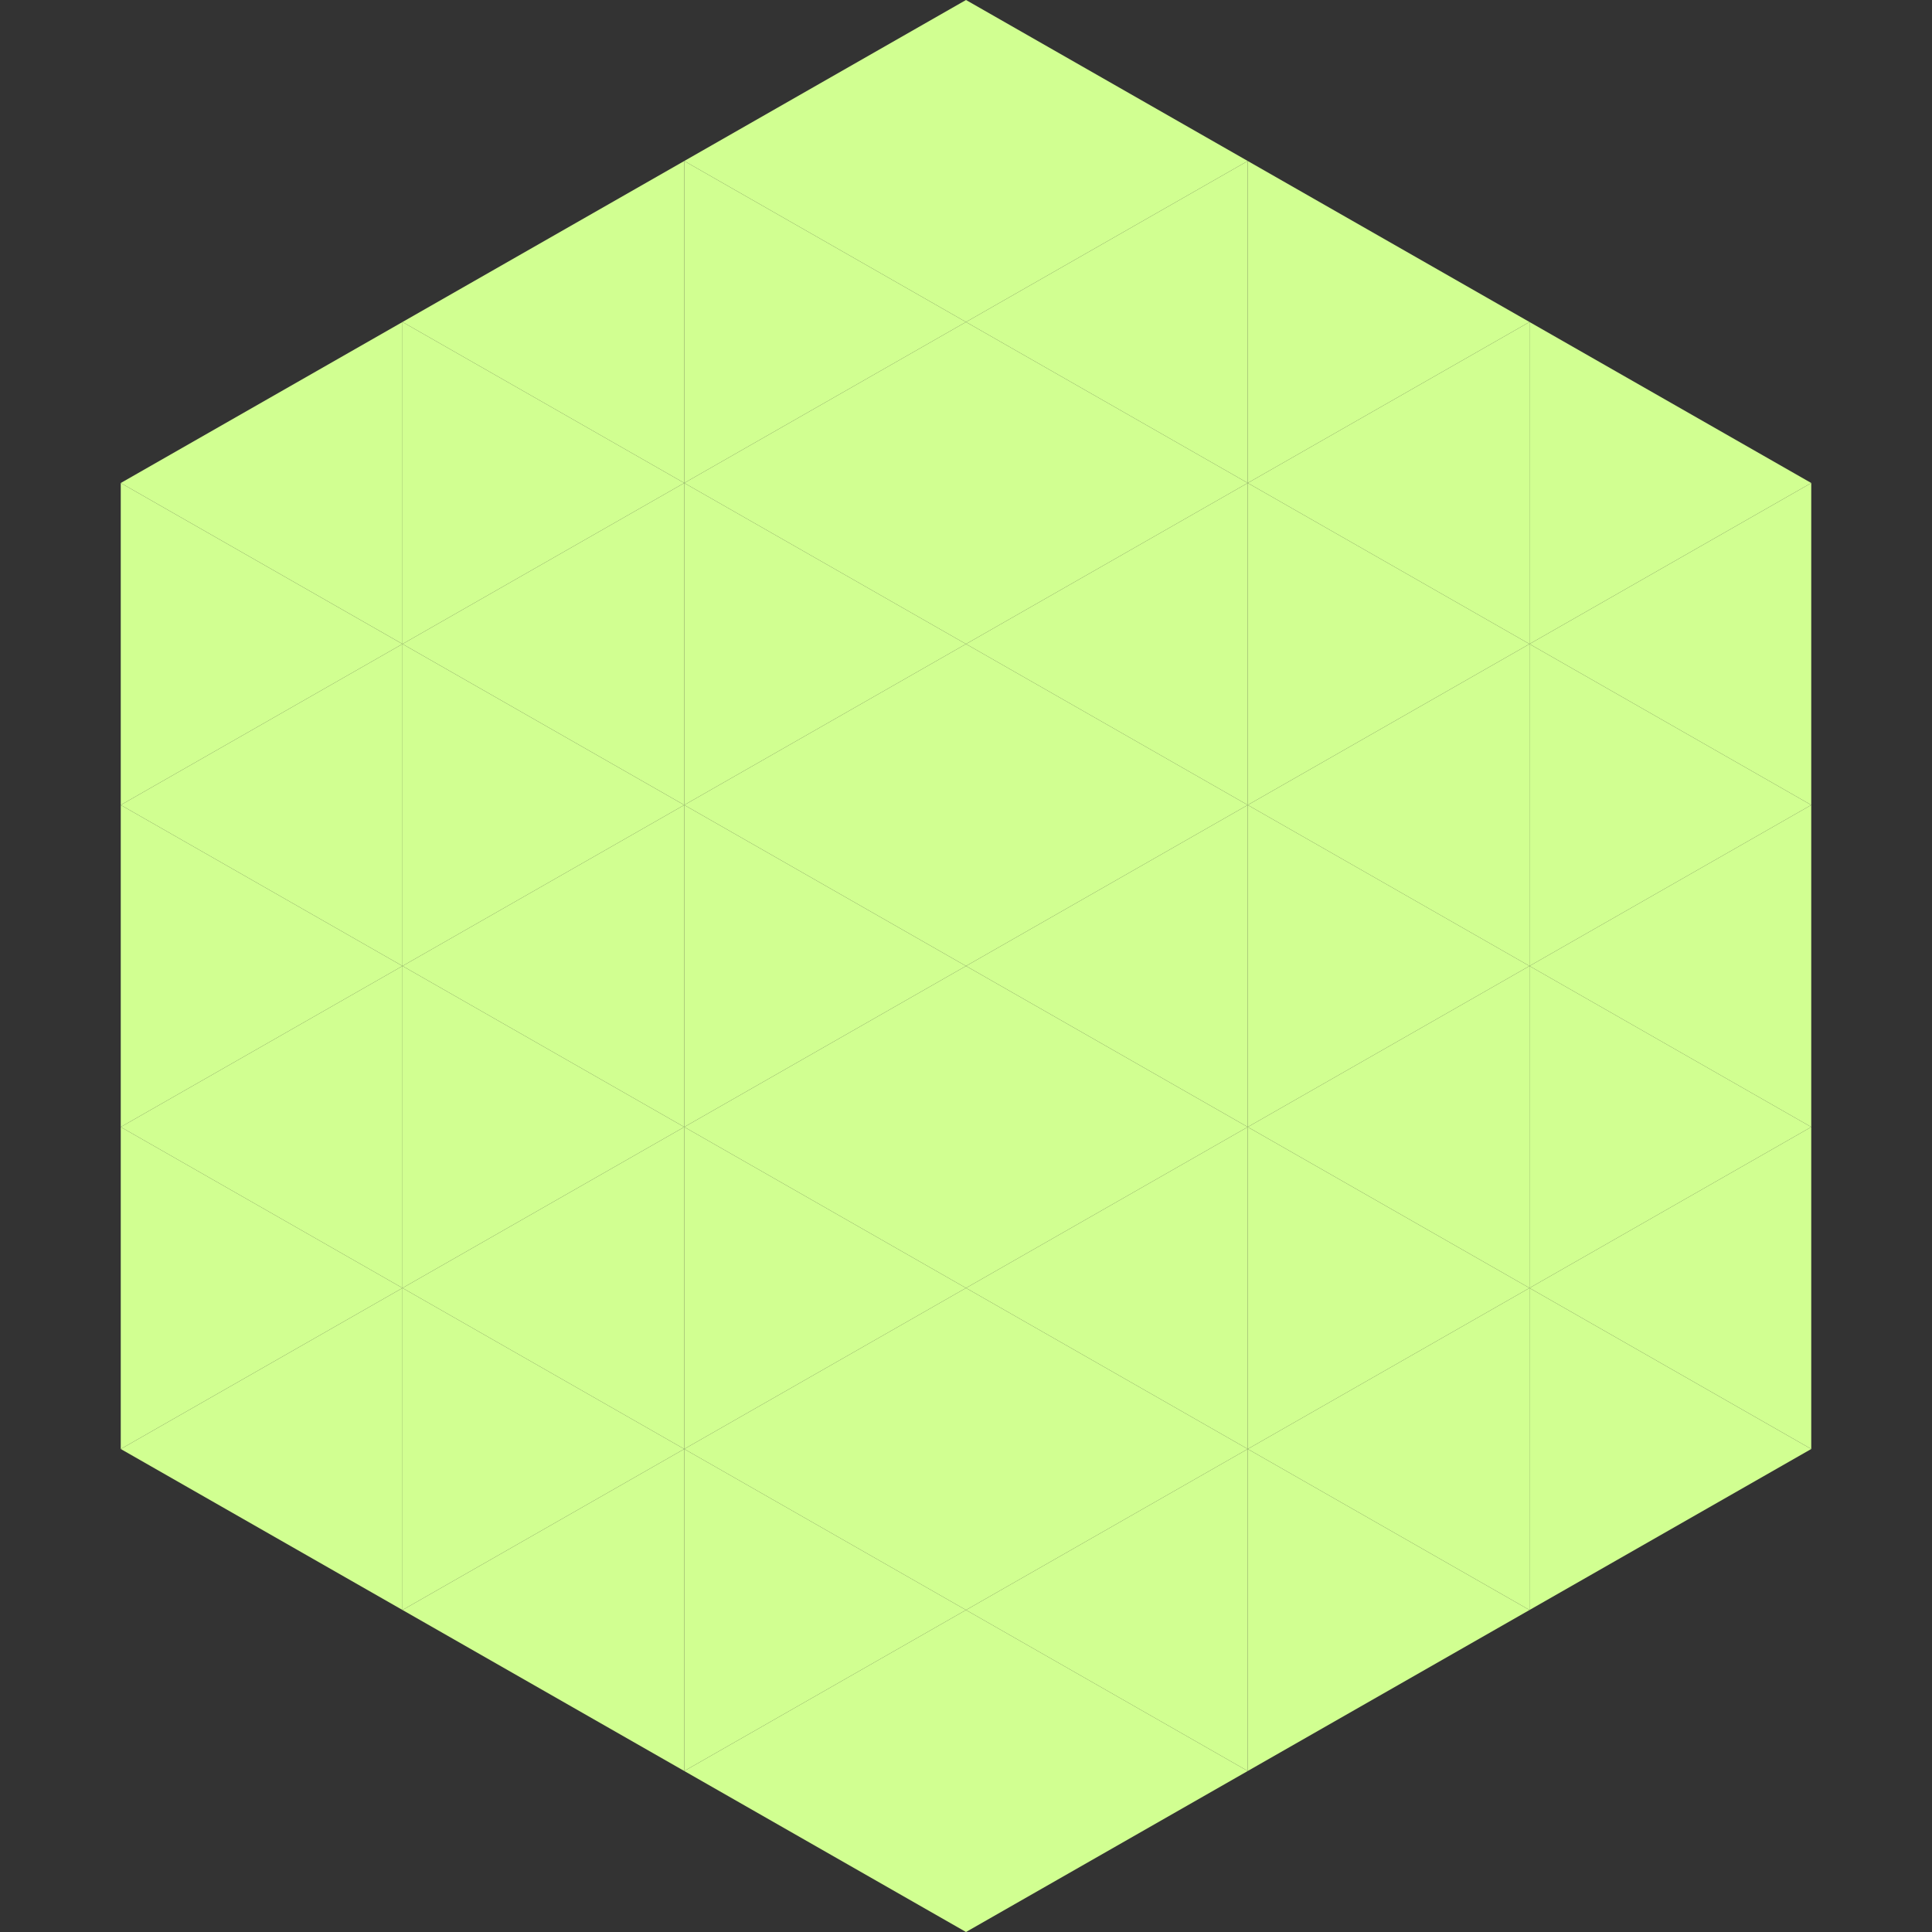
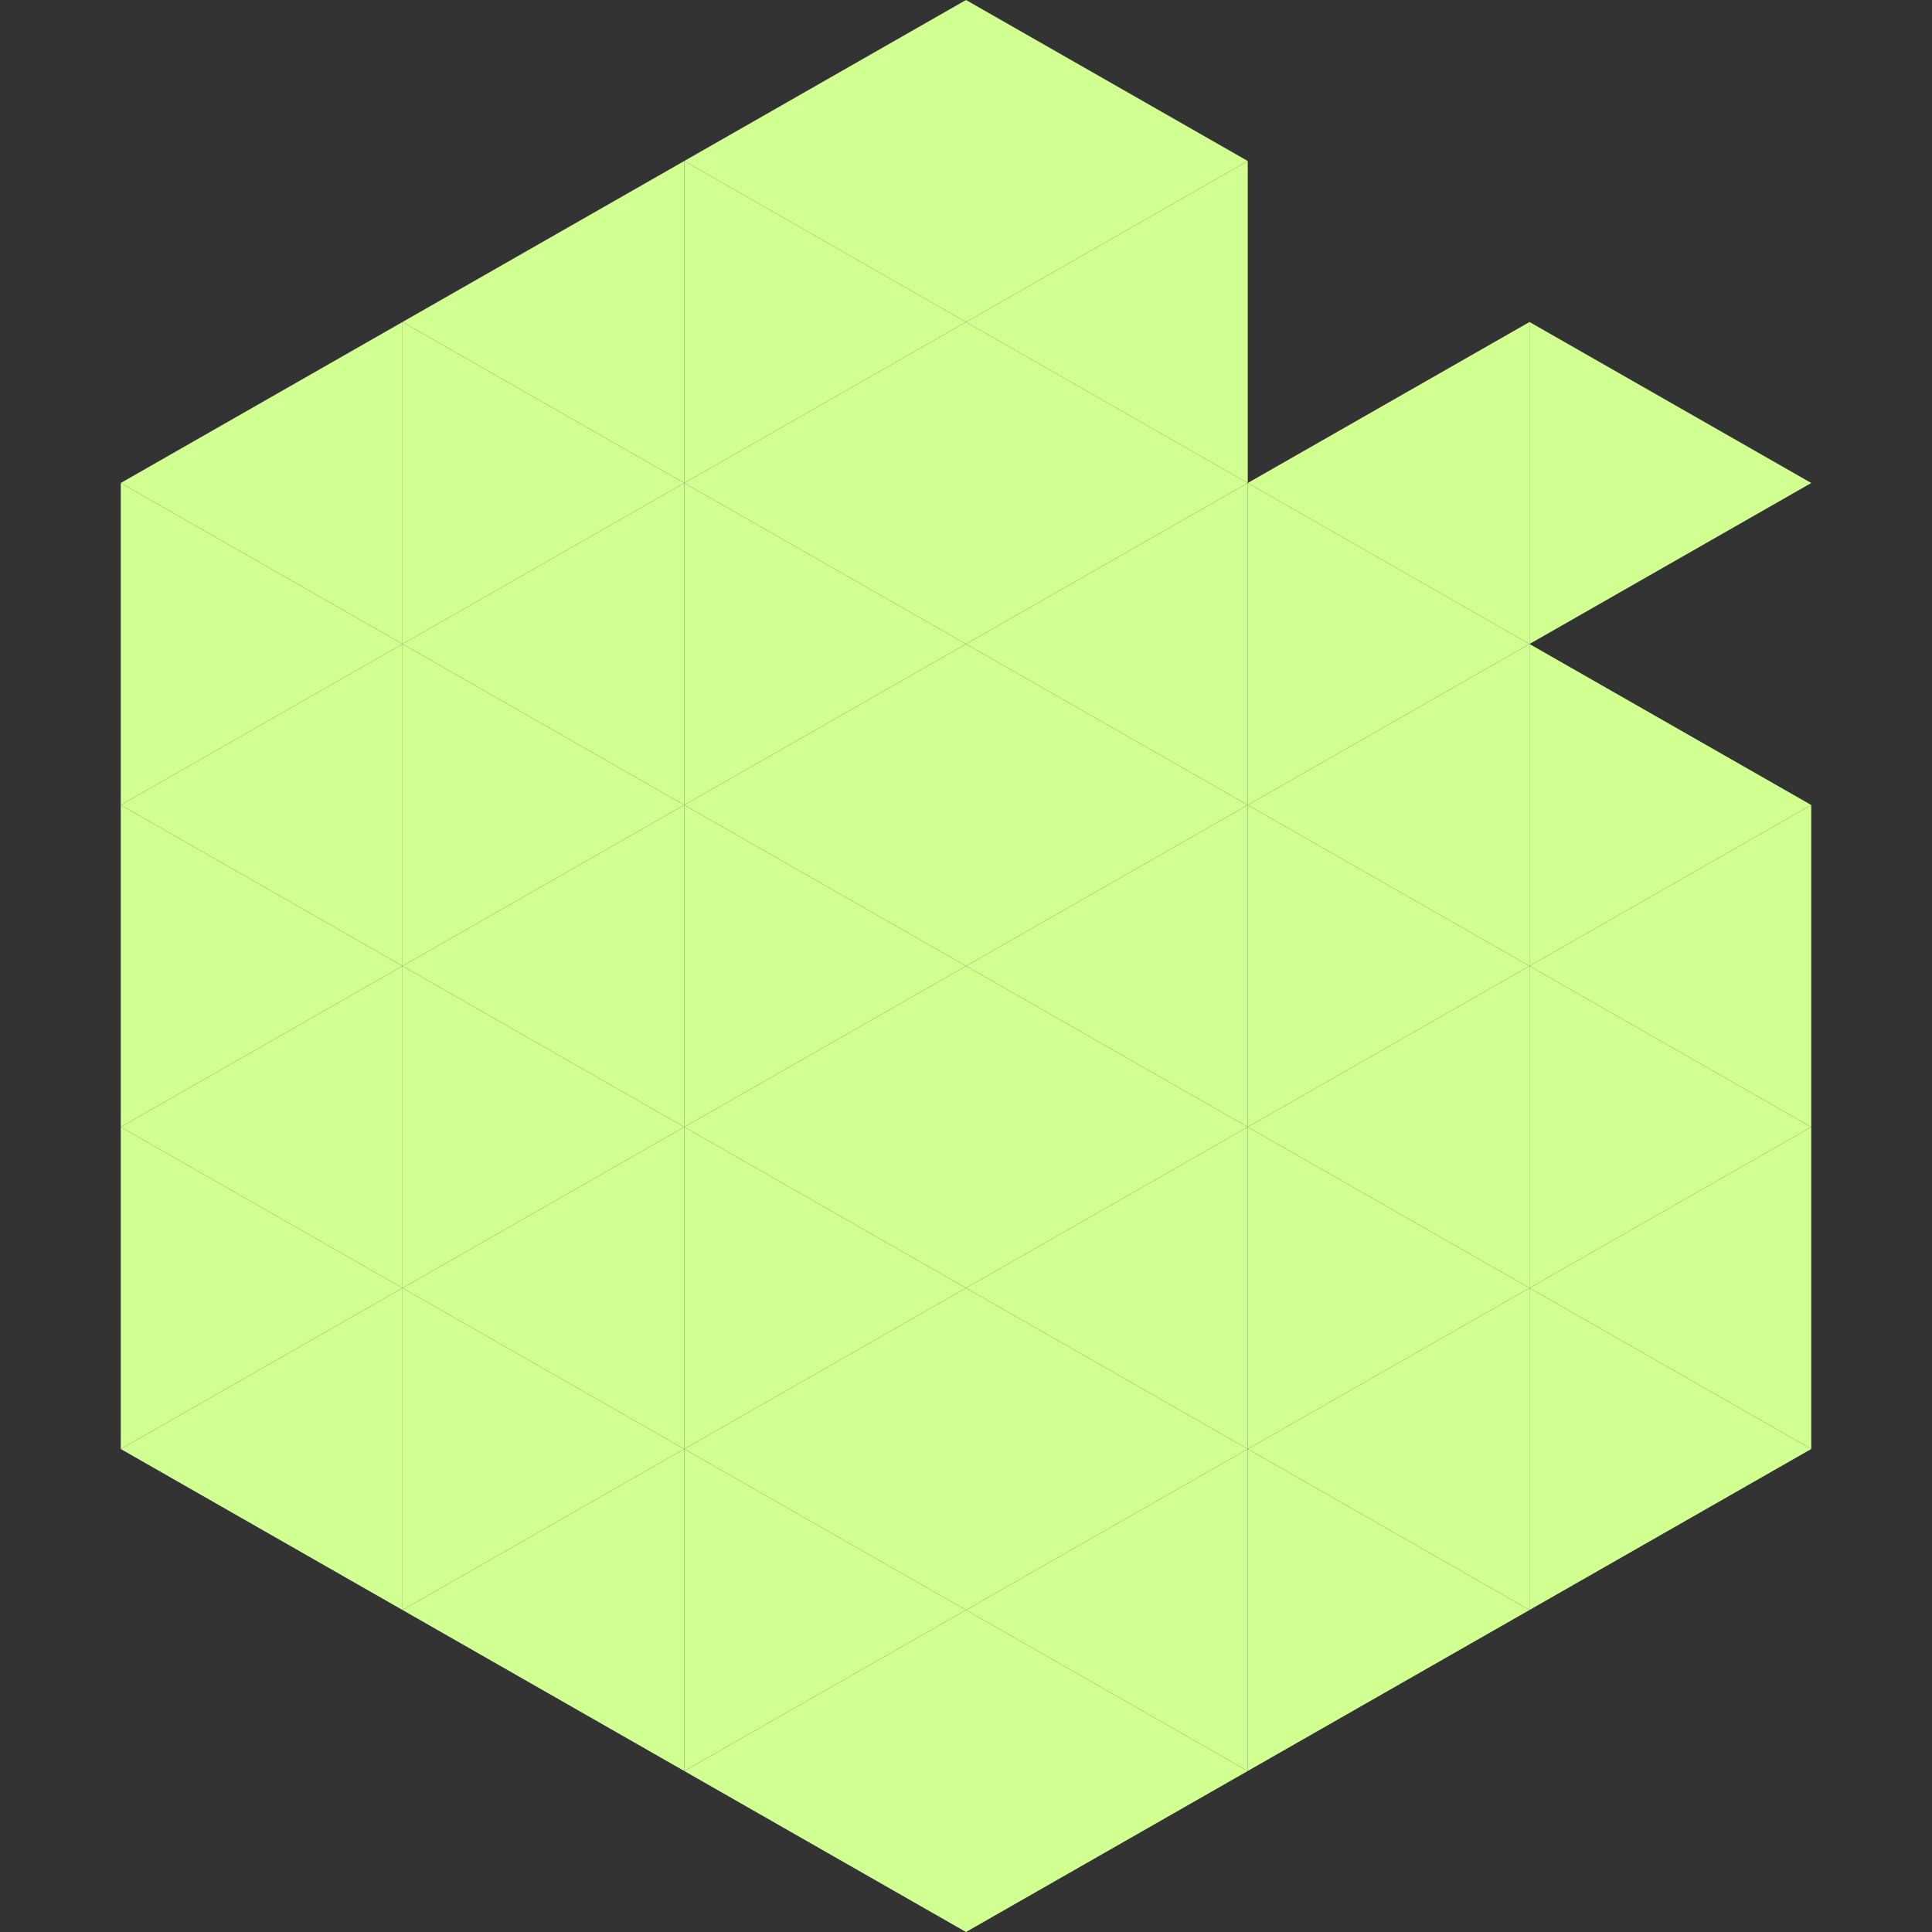
<svg xmlns="http://www.w3.org/2000/svg" width="240" height="240">
  <rect width="100%" height="100%" fill="#333333" stroke="none" />
  <polygon points="50,40 15,60 50,80" style="fill:rgb(209,255,145)" />
  <polygon points="190,40 225,60 190,80" style="fill:rgb(209,255,145)" />
  <polygon points="15,60 50,80 15,100" style="fill:rgb(209,255,145)" />
-   <polygon points="225,60 190,80 225,100" style="fill:rgb(209,255,145)" />
  <polygon points="50,80 15,100 50,120" style="fill:rgb(209,255,145)" />
  <polygon points="190,80 225,100 190,120" style="fill:rgb(209,255,145)" />
  <polygon points="15,100 50,120 15,140" style="fill:rgb(209,255,145)" />
  <polygon points="225,100 190,120 225,140" style="fill:rgb(209,255,145)" />
  <polygon points="50,120 15,140 50,160" style="fill:rgb(209,255,145)" />
  <polygon points="190,120 225,140 190,160" style="fill:rgb(209,255,145)" />
  <polygon points="15,140 50,160 15,180" style="fill:rgb(209,255,145)" />
  <polygon points="225,140 190,160 225,180" style="fill:rgb(209,255,145)" />
  <polygon points="50,160 15,180 50,200" style="fill:rgb(209,255,145)" />
  <polygon points="190,160 225,180 190,200" style="fill:rgb(209,255,145)" />
  <polygon points="15,180 50,200 15,220" style="fill:rgb(255,255,255); fill-opacity:0" />
  <polygon points="225,180 190,200 225,220" style="fill:rgb(255,255,255); fill-opacity:0" />
  <polygon points="50,0 85,20 50,40" style="fill:rgb(255,255,255); fill-opacity:0" />
  <polygon points="190,0 155,20 190,40" style="fill:rgb(255,255,255); fill-opacity:0" />
  <polygon points="85,20 50,40 85,60" style="fill:rgb(209,255,145)" />
-   <polygon points="155,20 190,40 155,60" style="fill:rgb(209,255,145)" />
  <polygon points="50,40 85,60 50,80" style="fill:rgb(209,255,145)" />
  <polygon points="190,40 155,60 190,80" style="fill:rgb(209,255,145)" />
  <polygon points="85,60 50,80 85,100" style="fill:rgb(209,255,145)" />
  <polygon points="155,60 190,80 155,100" style="fill:rgb(209,255,145)" />
  <polygon points="50,80 85,100 50,120" style="fill:rgb(209,255,145)" />
  <polygon points="190,80 155,100 190,120" style="fill:rgb(209,255,145)" />
  <polygon points="85,100 50,120 85,140" style="fill:rgb(209,255,145)" />
  <polygon points="155,100 190,120 155,140" style="fill:rgb(209,255,145)" />
  <polygon points="50,120 85,140 50,160" style="fill:rgb(209,255,145)" />
  <polygon points="190,120 155,140 190,160" style="fill:rgb(209,255,145)" />
  <polygon points="85,140 50,160 85,180" style="fill:rgb(209,255,145)" />
  <polygon points="155,140 190,160 155,180" style="fill:rgb(209,255,145)" />
  <polygon points="50,160 85,180 50,200" style="fill:rgb(209,255,145)" />
  <polygon points="190,160 155,180 190,200" style="fill:rgb(209,255,145)" />
  <polygon points="85,180 50,200 85,220" style="fill:rgb(209,255,145)" />
  <polygon points="155,180 190,200 155,220" style="fill:rgb(209,255,145)" />
  <polygon points="120,0 85,20 120,40" style="fill:rgb(209,255,145)" />
  <polygon points="120,0 155,20 120,40" style="fill:rgb(209,255,145)" />
  <polygon points="85,20 120,40 85,60" style="fill:rgb(209,255,145)" />
  <polygon points="155,20 120,40 155,60" style="fill:rgb(209,255,145)" />
  <polygon points="120,40 85,60 120,80" style="fill:rgb(209,255,145)" />
  <polygon points="120,40 155,60 120,80" style="fill:rgb(209,255,145)" />
  <polygon points="85,60 120,80 85,100" style="fill:rgb(209,255,145)" />
  <polygon points="155,60 120,80 155,100" style="fill:rgb(209,255,145)" />
  <polygon points="120,80 85,100 120,120" style="fill:rgb(209,255,145)" />
  <polygon points="120,80 155,100 120,120" style="fill:rgb(209,255,145)" />
  <polygon points="85,100 120,120 85,140" style="fill:rgb(209,255,145)" />
  <polygon points="155,100 120,120 155,140" style="fill:rgb(209,255,145)" />
  <polygon points="120,120 85,140 120,160" style="fill:rgb(209,255,145)" />
  <polygon points="120,120 155,140 120,160" style="fill:rgb(209,255,145)" />
  <polygon points="85,140 120,160 85,180" style="fill:rgb(209,255,145)" />
  <polygon points="155,140 120,160 155,180" style="fill:rgb(209,255,145)" />
  <polygon points="120,160 85,180 120,200" style="fill:rgb(209,255,145)" />
  <polygon points="120,160 155,180 120,200" style="fill:rgb(209,255,145)" />
  <polygon points="85,180 120,200 85,220" style="fill:rgb(209,255,145)" />
  <polygon points="155,180 120,200 155,220" style="fill:rgb(209,255,145)" />
  <polygon points="120,200 85,220 120,240" style="fill:rgb(209,255,145)" />
  <polygon points="120,200 155,220 120,240" style="fill:rgb(209,255,145)" />
  <polygon points="85,220 120,240 85,260" style="fill:rgb(255,255,255); fill-opacity:0" />
  <polygon points="155,220 120,240 155,260" style="fill:rgb(255,255,255); fill-opacity:0" />
</svg>